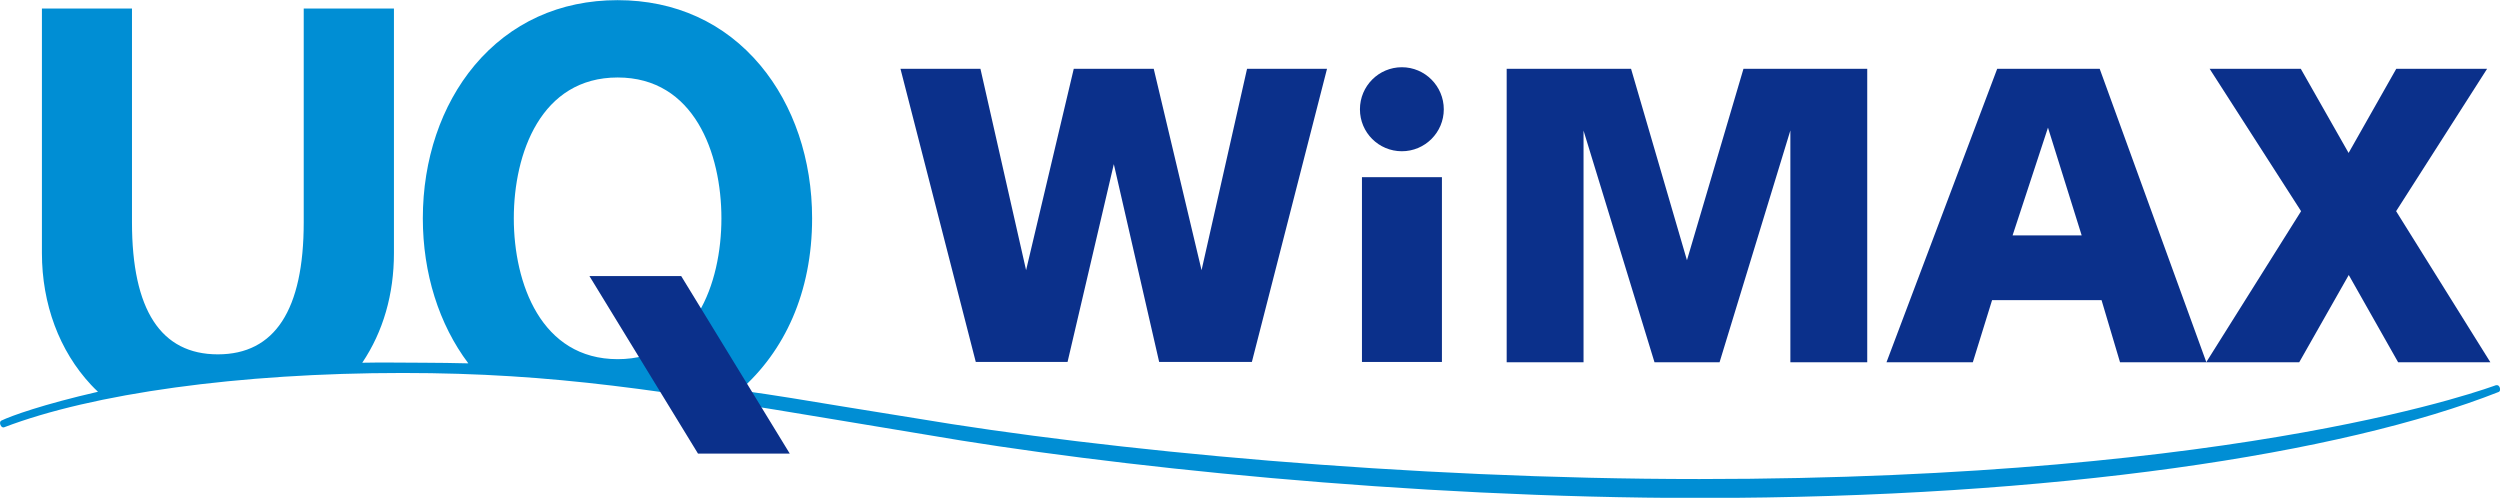
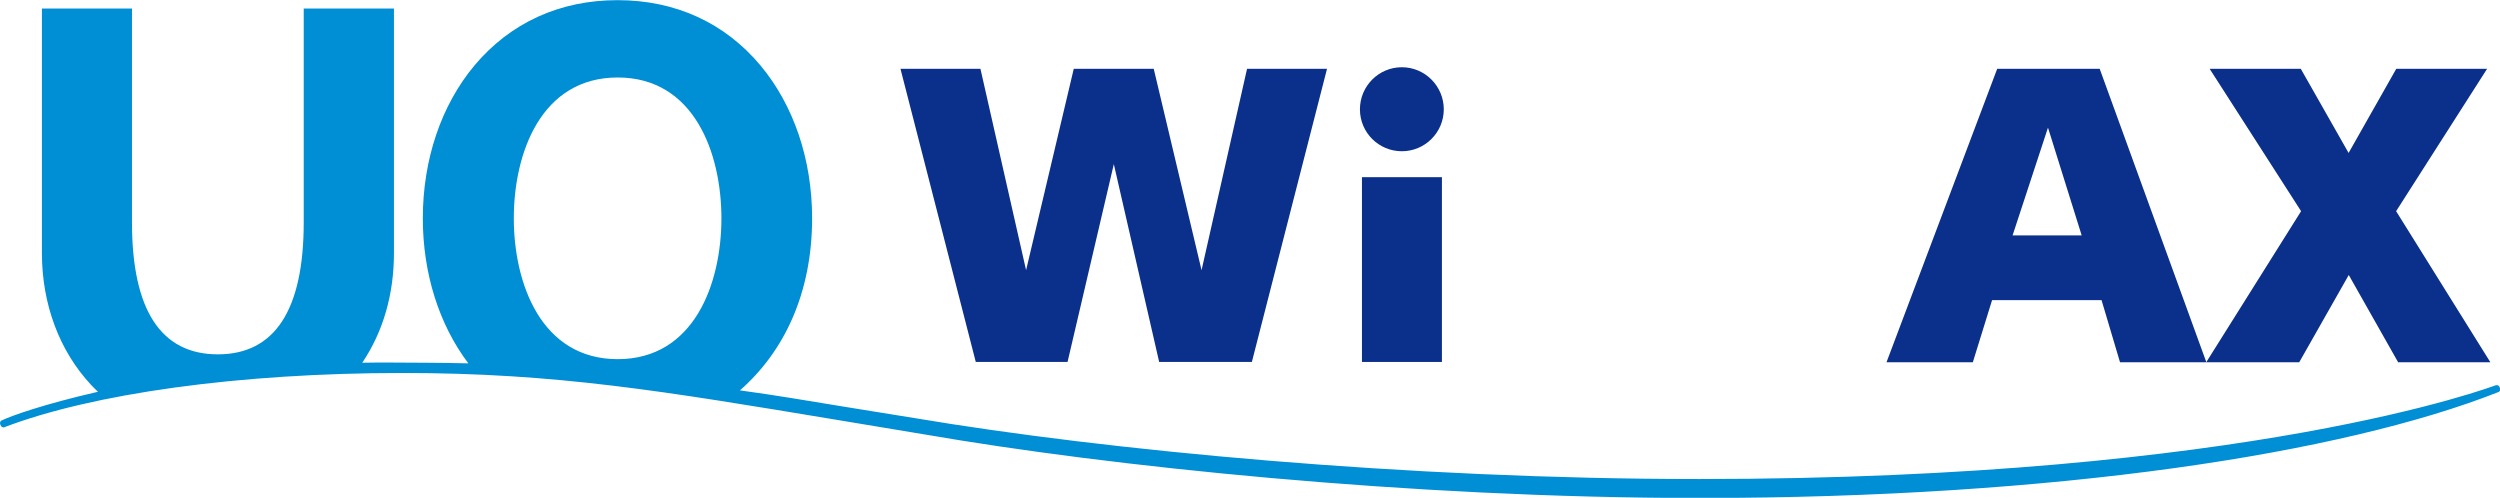
<svg xmlns="http://www.w3.org/2000/svg" viewBox="0 0 161 32.06">
  <g fill="#0b308b">
    <path d="m90.28 4.33c-1.49 0-2.7 1.21-2.7 2.71s1.21 2.7 2.7 2.7 2.7-1.21 2.7-2.7-1.21-2.71-2.7-2.71" />
    <path d="m77.38 17.4-3.08-12.97h-5.15l-3.07 12.97-2.94-12.97h-5.15l4.85 18.88h5.91l2.98-12.74 2.92 12.74h5.97l4.84-18.88h-5.15z" />
    <path d="m87.71 11.41h5.15v11.9h-5.15z" />
-     <path d="m108.64 16.76-3.6-12.33h-8.01v18.9h4.95v-14.92l4.57 14.92h4.19l4.56-14.93v14.93h4.95v-18.9h-7.97z" />
    <path d="m160.38 23.33-6.07-9.73 5.86-9.17h-5.85l-3.07 5.42-3.08-5.42h-5.87l5.89 9.17-6.11 9.73h5.99l3.19-5.62 3.18 5.62z" />
    <path d="m128.62 4.43-7.13 18.9h5.56l1.24-4h7.05l1.19 4h5.56l-6.87-18.9zm5.44 10.73h-4.45l2.28-6.94z" />
  </g>
  <path d="m160.76 24.8c-.18.05-15.79 6.05-51.32 6.05-18.88 0-38.22-1.85-50.51-3.92l-4.64-.75c-2.19-.36-4.48-.75-6.64-1.04 2.87-2.51 4.65-6.3 4.65-11.08 0-3.78-1.18-7.28-3.33-9.85-2.3-2.75-5.49-4.2-9.2-4.2s-6.9 1.45-9.21 4.2c-2.15 2.57-3.33 6.07-3.33 9.85 0 3.54 1.04 6.83 2.93 9.34-.95-.02-1.91-.04-2.87-.04-1.4 0-2.67-.03-3.96 0 1.35-2.01 2.04-4.41 2.04-7.06v-15.75h-5.81v13.77c0 5.64-1.86 8.5-5.53 8.5s-5.53-2.86-5.53-8.5v-13.77h-5.8v15.75c0 3.28 1.12 6.29 3.16 8.48.14.15.29.3.45.45-3.53.81-5.59 1.55-6.23 1.86-.08.04-.1.16-.05.28s.15.18.23.15c5.68-2.17 15.11-3.5 25.67-3.5 9.9 0 16.82 1.17 27.97 3.02l5.72.95c11.67 2.02 31.09 4.08 49.83 4.08 22.95 0 41.4-2.85 51.47-6.83.08-.03.11-.15.07-.27s-.13-.19-.22-.16m-120.99-19.82c4.93 0 6.68 4.88 6.68 9.07s-1.75 9.07-6.68 9.07-6.69-4.88-6.69-9.07 1.75-9.07 6.69-9.07" fill="#008ed4" />
-   <path d="m50.86 29.21h-5.91l-6.99-11.43h5.91z" fill="#0b308b" />
</svg>